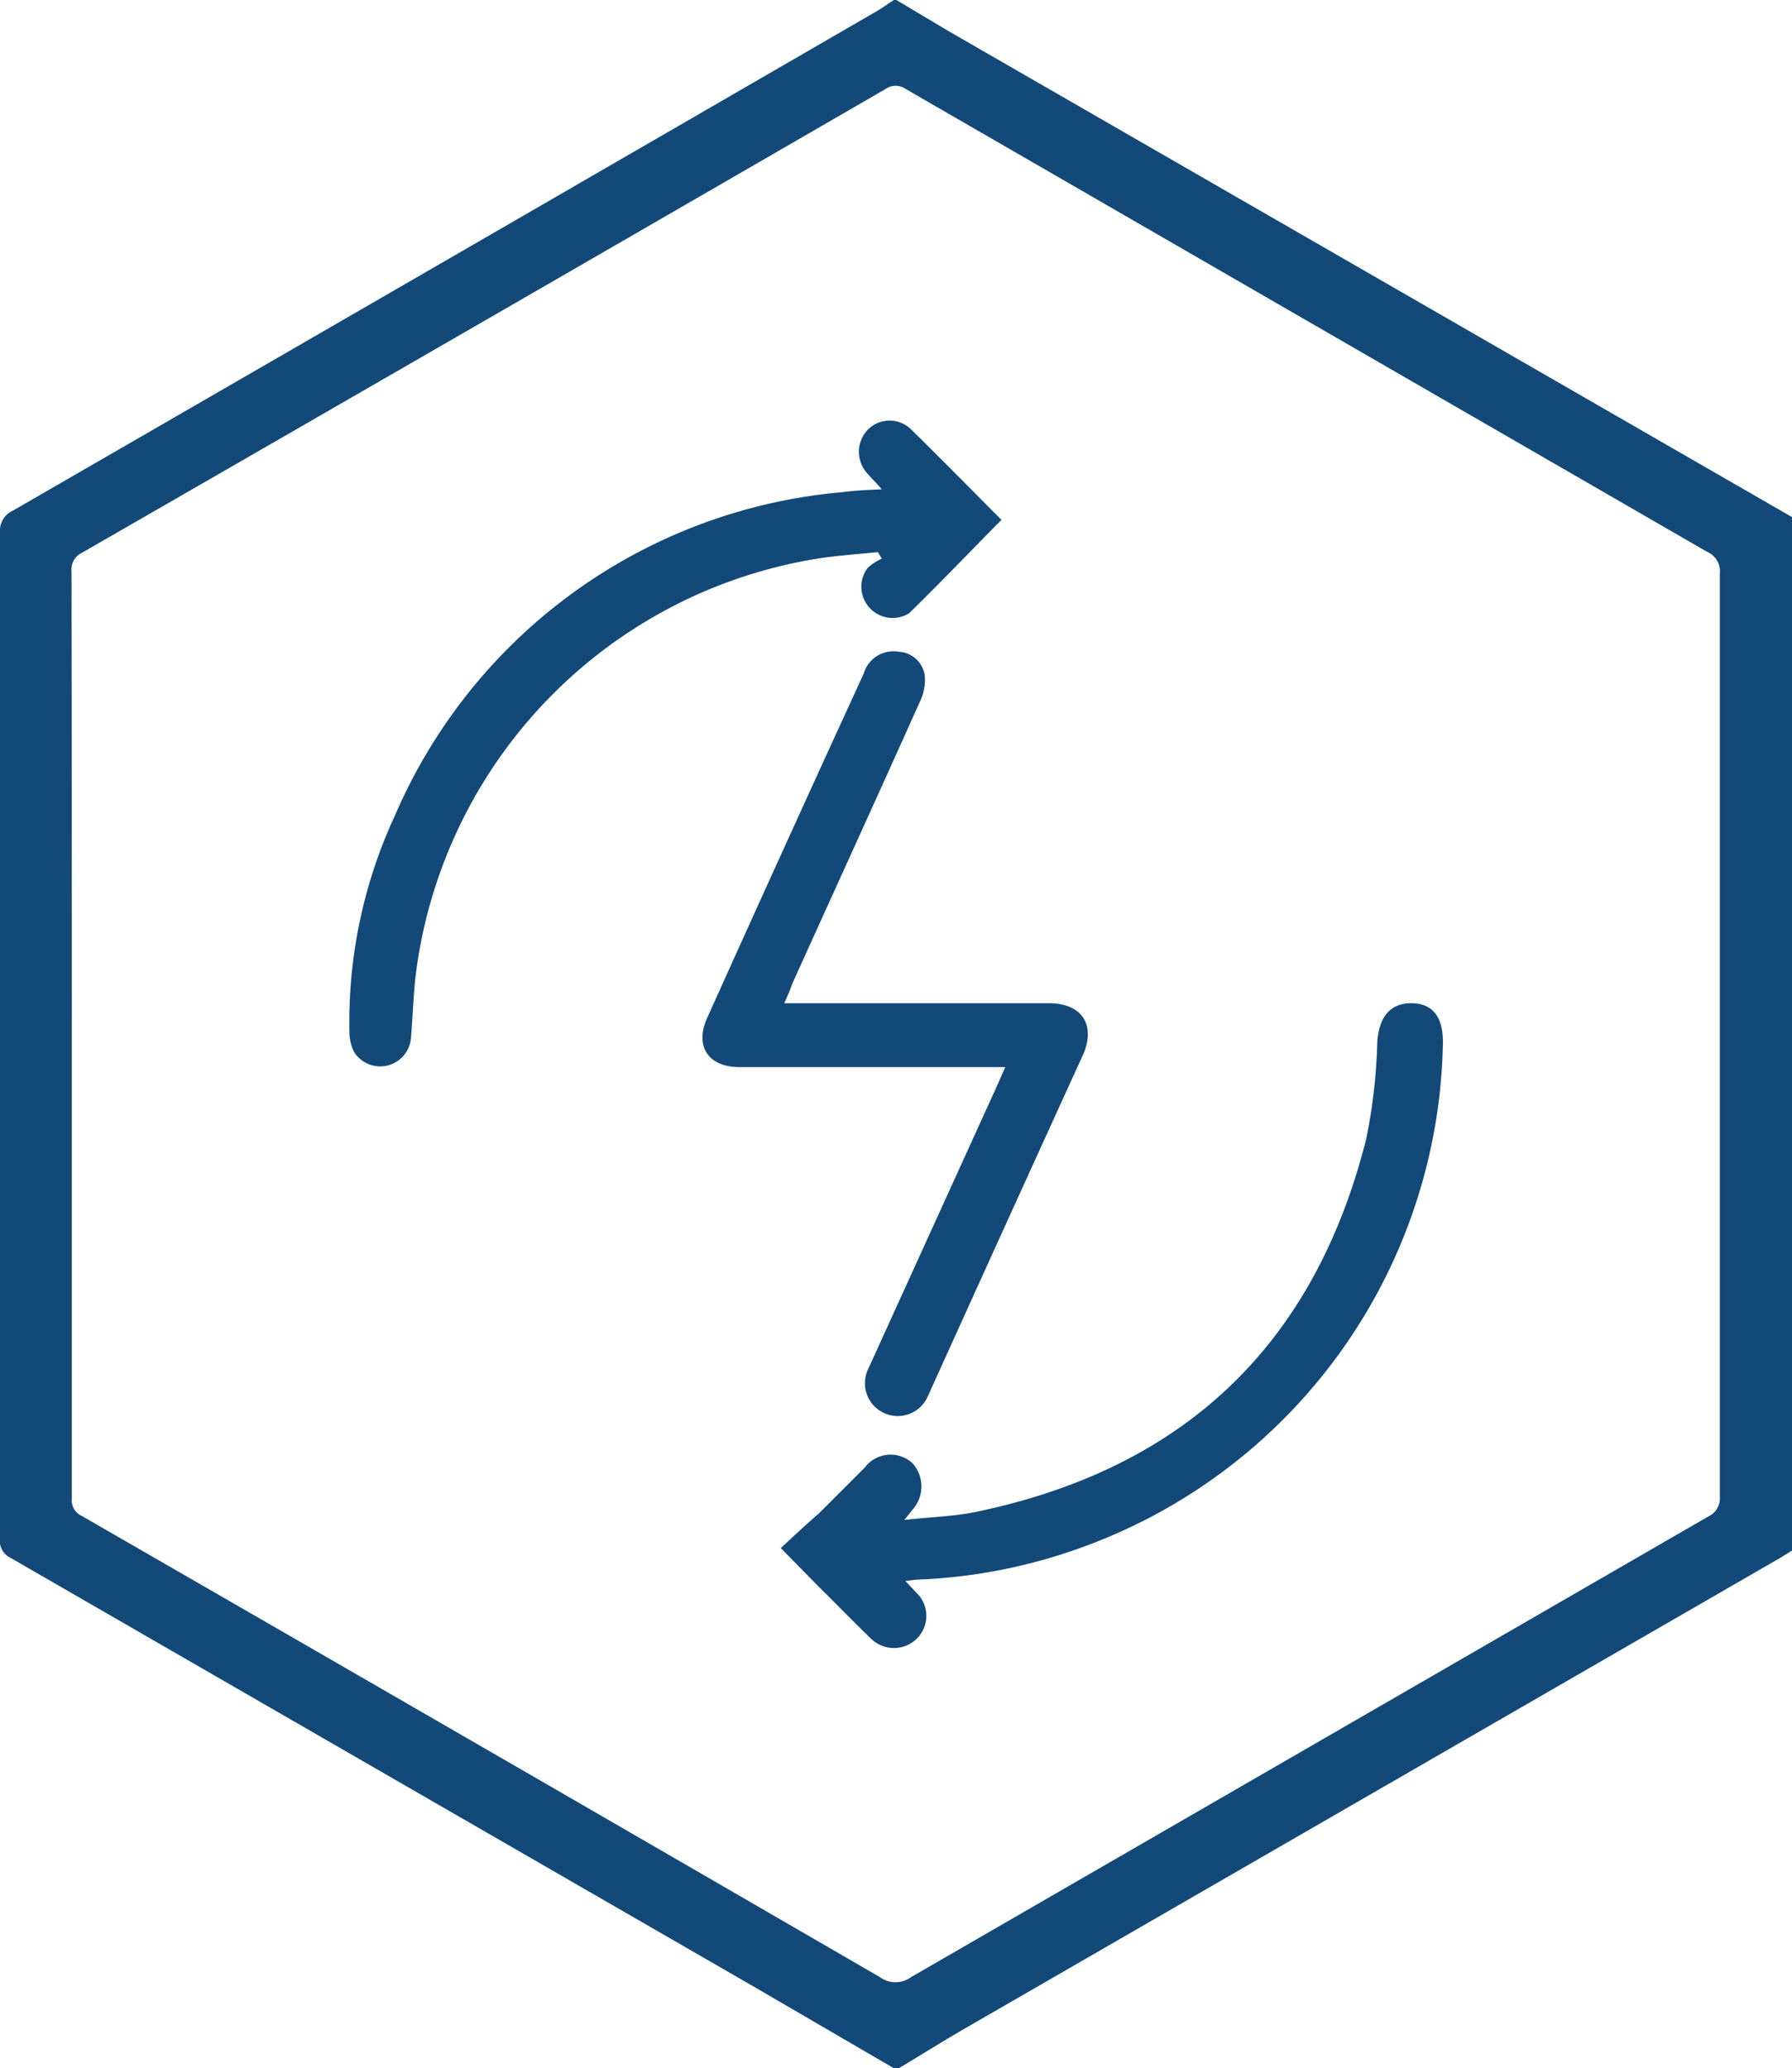
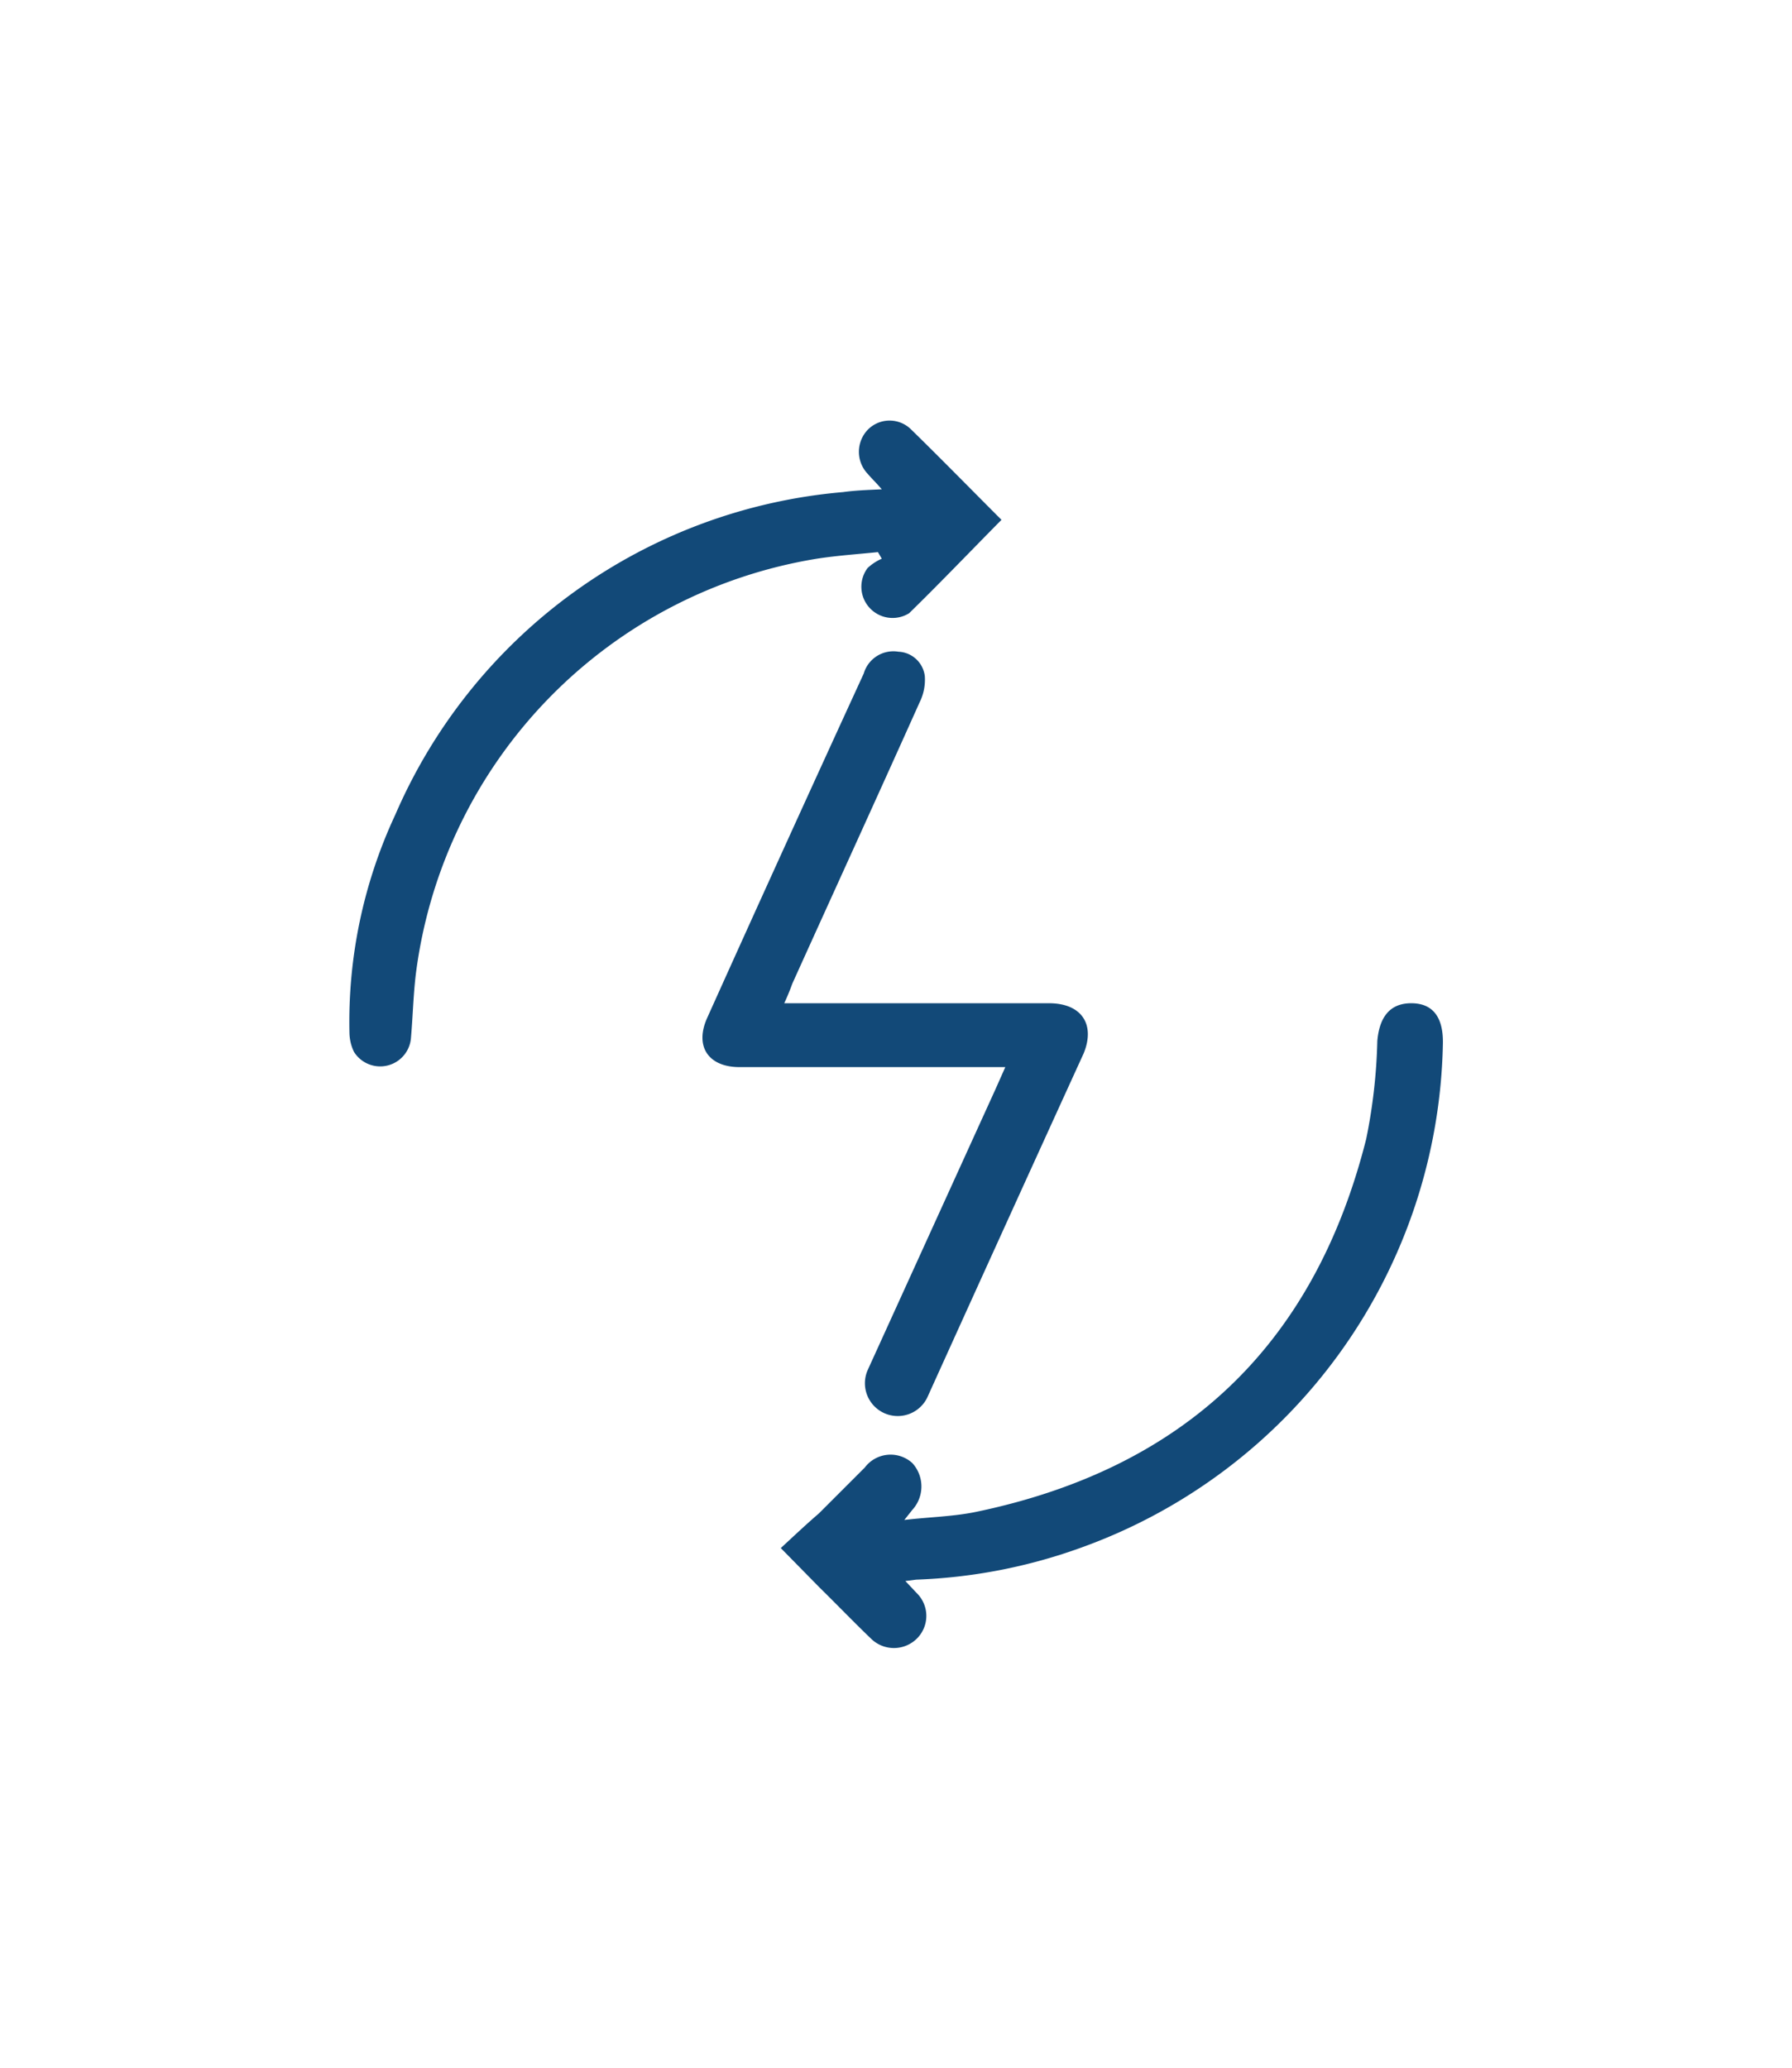
<svg xmlns="http://www.w3.org/2000/svg" viewBox="0 0 51.64 59.6">
  <defs>
    <style>.cls-1{fill:#124978;}</style>
  </defs>
  <g id="Layer_2" data-name="Layer 2">
    <g id="Layer_1-2" data-name="Layer 1">
-       <path class="cls-1" d="M25.76,59.6l-4-2.33L.3,44.89A.54.54,0,0,1,0,44.33q0-14.51,0-29a.63.63,0,0,1,.38-.62Q12.8,7.54,25.2.36c.2-.11.37-.24.56-.36h.07l1.51.9,24.3,14V44.68l-.3.19L27.76,58.48c-.62.36-1.24.75-1.86,1.12ZM2.07,29.78v13.4a.49.49,0,0,0,.28.5q11.51,6.63,23,13.29a.76.76,0,0,0,.91,0L49.21,43.71a.59.59,0,0,0,.35-.6q0-13.29,0-26.58a.61.61,0,0,0-.37-.63L26.11,2.57a.51.51,0,0,0-.6,0Q13.95,9.26,2.36,15.93a.53.53,0,0,0-.3.53Q2.07,23.12,2.07,29.78Z" />
      <path class="cls-1" d="M22.6,28.91h7.63c.93,0,1.34.6,1,1.44q-2.25,4.93-4.49,9.88A.92.92,0,1,1,25,39.49l3.69-8.11.28-.63-.56,0h-7.1c-.9,0-1.3-.6-.93-1.42q2.25-5,4.51-9.92a.89.89,0,0,1,1-.63.8.8,0,0,1,.76.7,1.46,1.46,0,0,1-.15.76c-1.21,2.7-2.45,5.41-3.67,8.11C22.78,28.49,22.71,28.67,22.6,28.91Z" />
      <path class="cls-1" d="M25.41,14.1c-.18-.21-.3-.32-.4-.44a.92.92,0,0,1,0-1.28.88.88,0,0,1,1.25,0c.87.85,1.73,1.73,2.6,2.6-.89.9-1.76,1.81-2.66,2.69A.9.9,0,0,1,25,16.37a1.46,1.46,0,0,1,.41-.27l-.11-.19c-.59.06-1.18.1-1.76.19A13.9,13.9,0,0,0,12,27.94c-.09.66-.1,1.33-.16,2a.89.89,0,0,1-1.64.37,1.31,1.31,0,0,1-.13-.55,14.12,14.12,0,0,1,1.32-6.28,15.5,15.5,0,0,1,12.91-9.3C24.66,14.13,25,14.12,25.41,14.1Z" />
      <path class="cls-1" d="M26.09,45.56l.33.35a.92.92,0,0,1,0,1.31.94.94,0,0,1-1.32,0c-.5-.48-1-1-1.48-1.47L22.5,44.61c.39-.36.75-.7,1.1-1l1.32-1.32a.93.93,0,0,1,1.37-.13,1,1,0,0,1,0,1.35l-.23.29c.78-.09,1.45-.1,2.1-.24,6-1.26,9.72-4.83,11.21-10.74A15.88,15.88,0,0,0,39.69,30c.06-.7.37-1.1,1-1.09s.9.44.89,1.15A15.75,15.75,0,0,1,31.12,44.61a15.55,15.55,0,0,1-4.72.91Z" />
    </g>
  </g>
</svg>